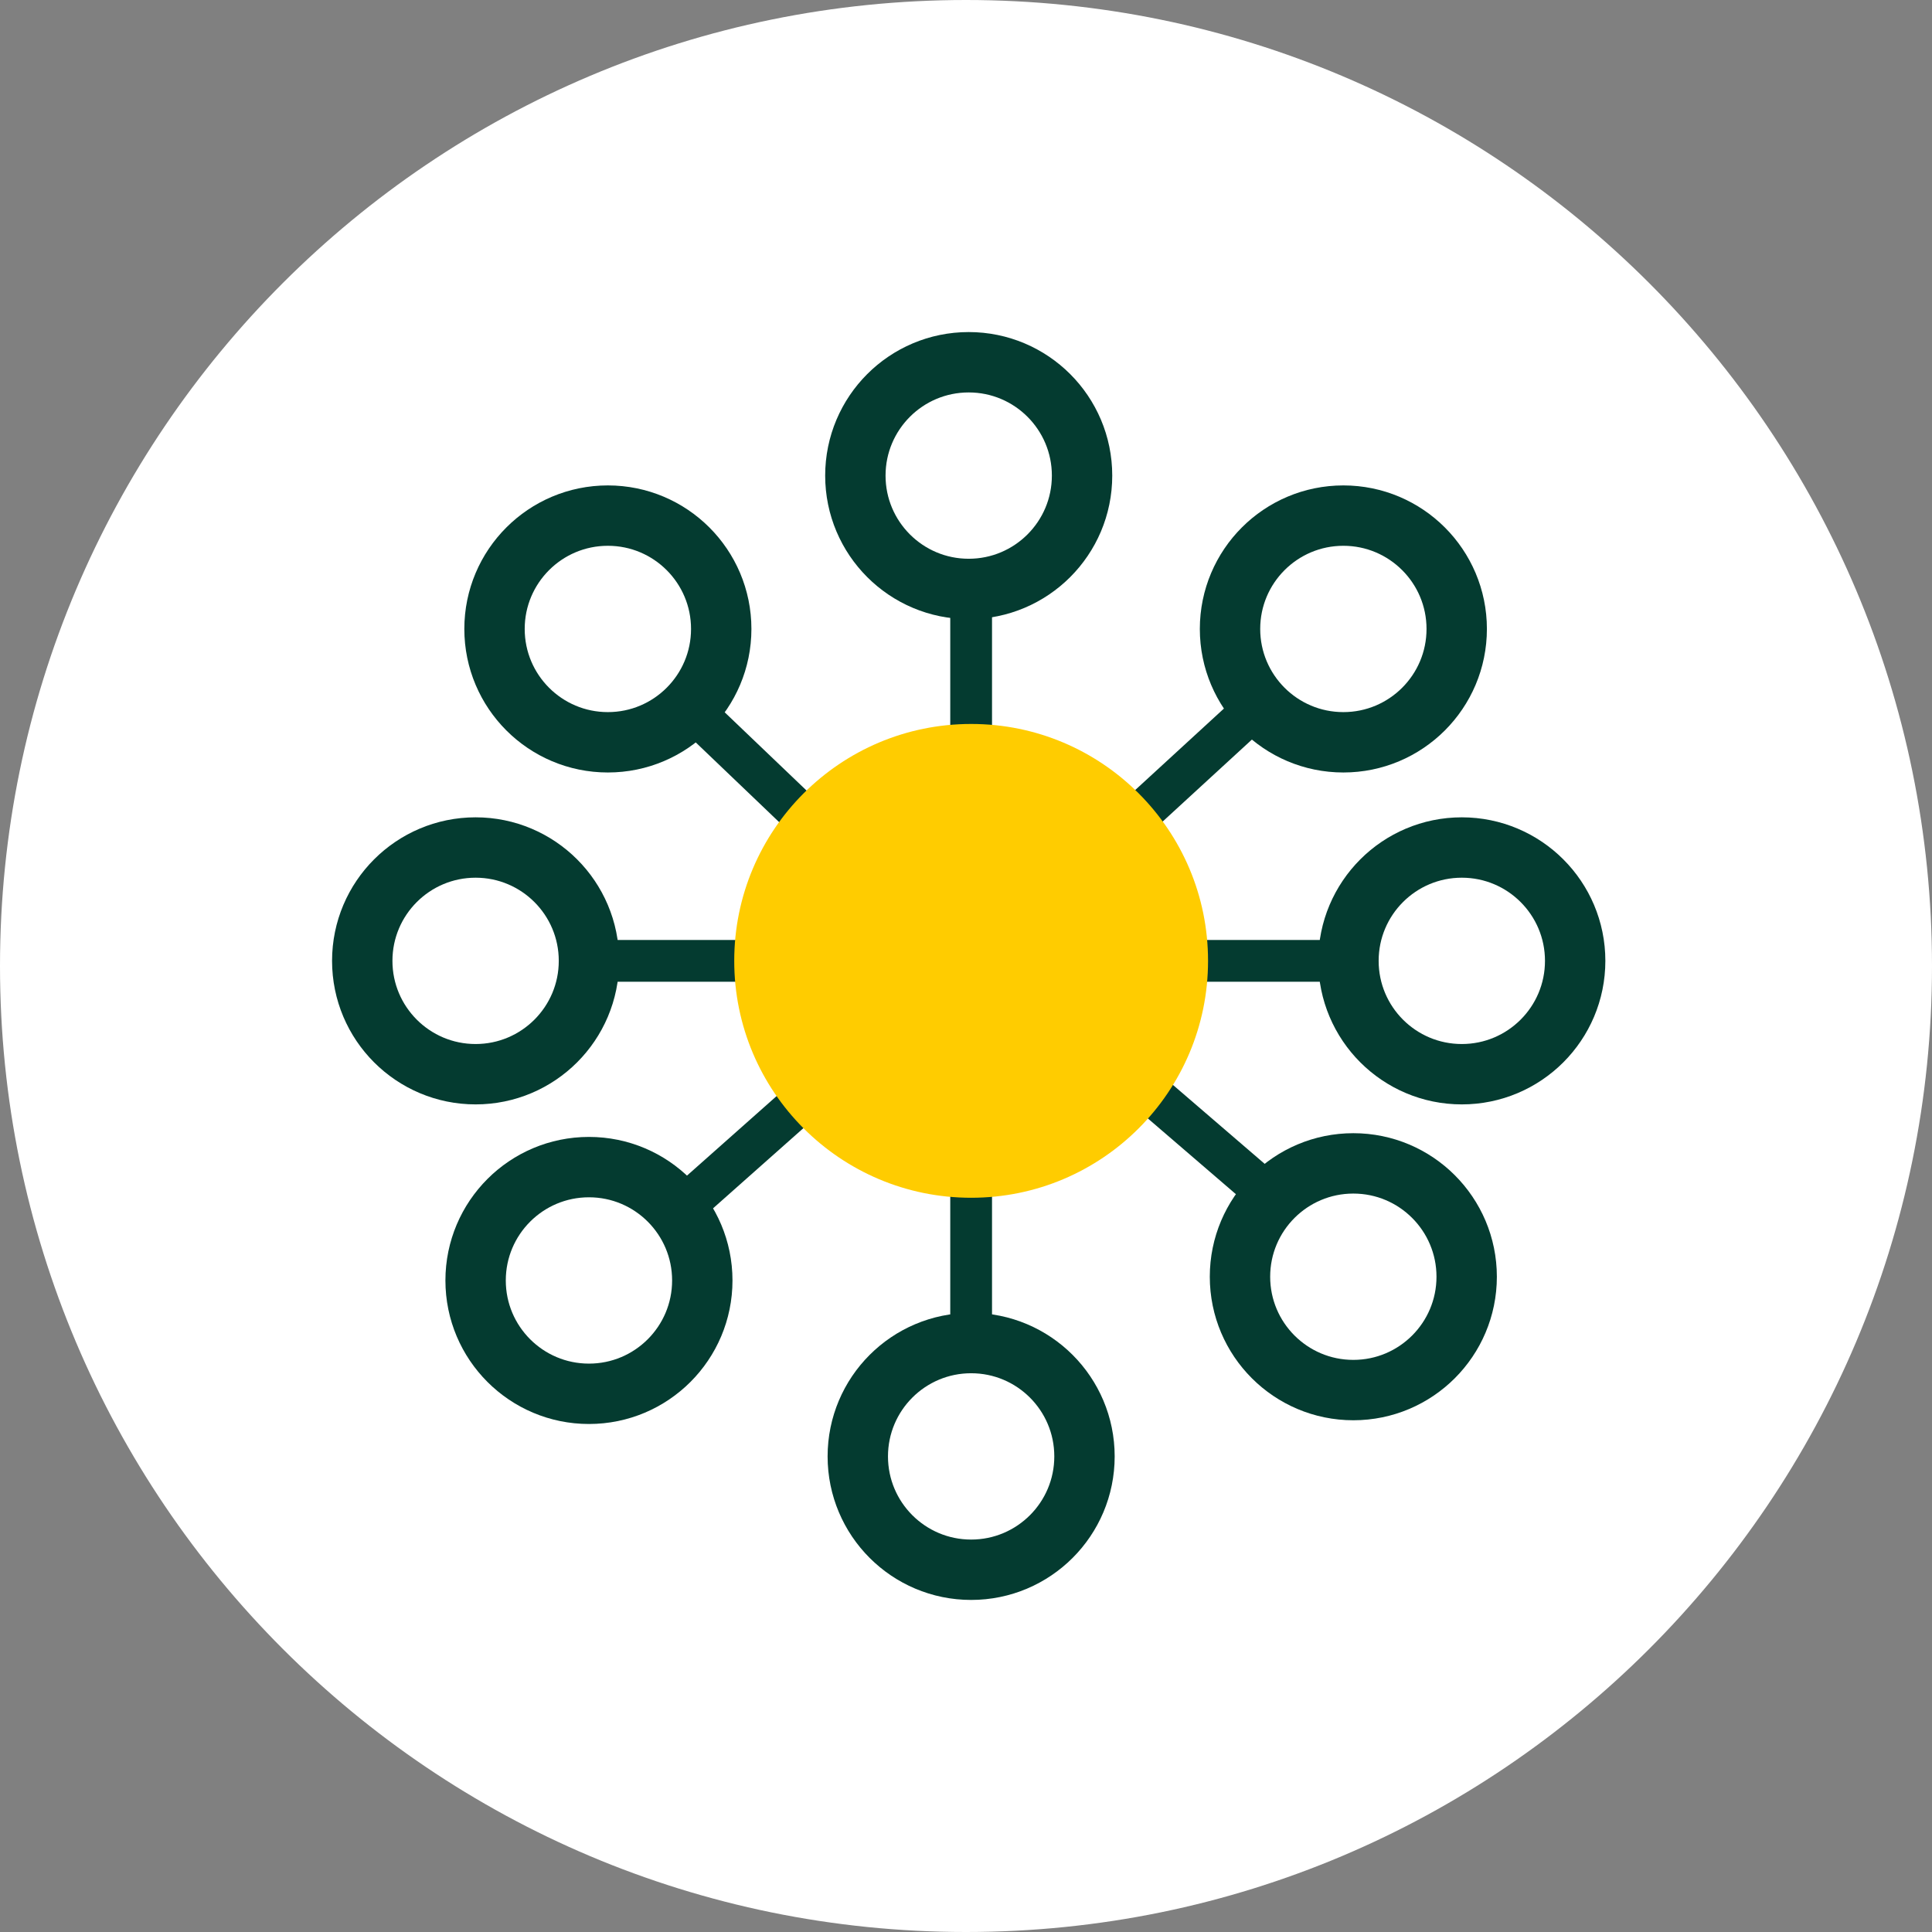
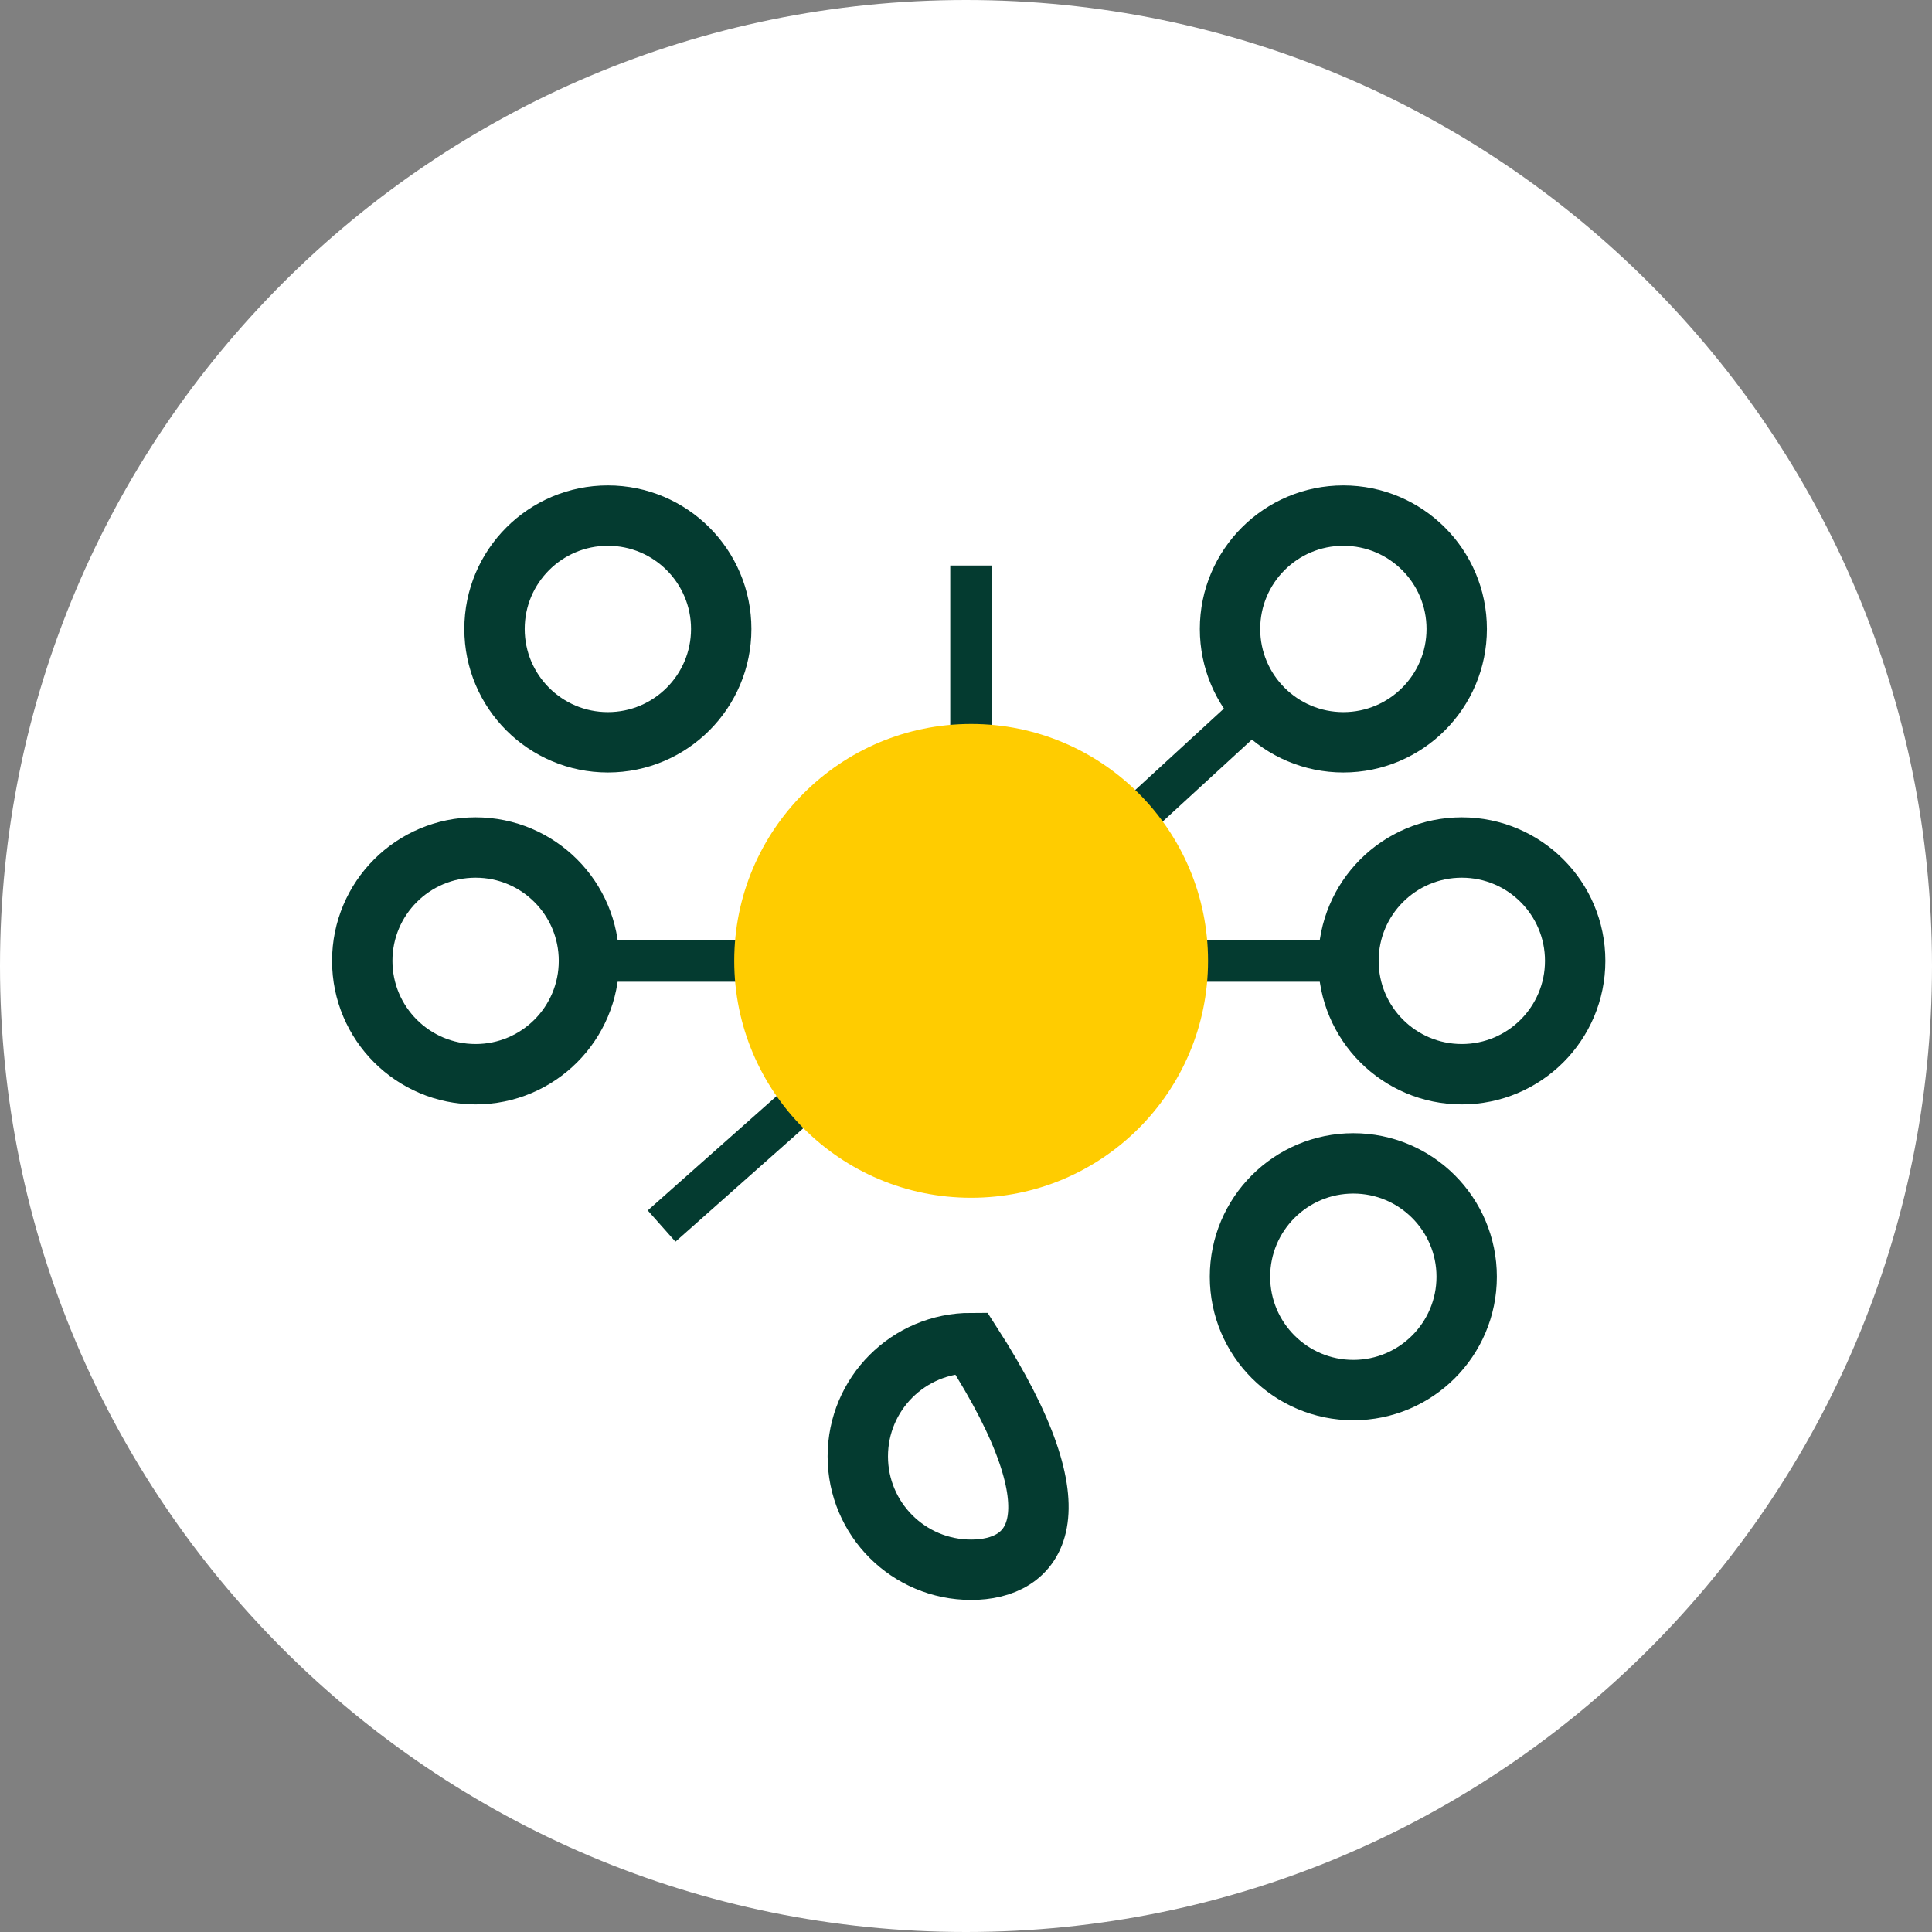
<svg xmlns="http://www.w3.org/2000/svg" width="128px" height="128px" viewBox="0 0 128 128" version="1.1">
  <rect x="0" y="0" width="128" height="128" fill="#808080" stroke="none" />
  <title>icon/service-2-0/inactive/optimization-continuous-improvement</title>
  <g id="icon/service-2-0/inactive/optimization-continuous-improvement" stroke="none" stroke-width="1" fill="none" fill-rule="evenodd">
    <path d="M128,64 C128,99.346 99.346,128 64,128 C28.654,128 0,99.346 0,64 C0,28.654 28.654,-0 64,-0 C99.346,-0 128,28.654 128,64" id="Fill-1" fill="#FFFFFF" />
    <g id="Group-30" transform="translate(24, 24)">
-       <path d="M40.179,15.019 C36.032,15.019 32.67,11.657 32.67,7.51 C32.67,3.362 36.032,-1.0658141e-14 40.179,-1.0658141e-14 C44.327,-1.0658141e-14 47.689,3.362 47.689,7.51 C47.689,11.657 44.327,15.019 40.179,15.019 Z" id="Fill-3" stroke="#043B30" stroke-width="4" />
      <path d="M65.001,25.179 C60.854,25.179 57.492,21.817 57.492,17.669 C57.492,13.522 60.854,10.16 65.001,10.16 C69.149,10.16 72.511,13.522 72.511,17.669 C72.511,21.817 69.149,25.179 65.001,25.179 Z" id="Fill-5" stroke="#043B30" stroke-width="4" />
      <path d="M72.849,47.169 C68.701,47.169 65.339,43.807 65.339,39.659 C65.339,35.512 68.701,32.15 72.849,32.15 C76.996,32.15 80.359,35.512 80.359,39.659 C80.359,43.807 76.996,47.169 72.849,47.169 Z" id="Fill-7" stroke="#043B30" stroke-width="4" />
-       <path d="M40.341,80 C36.193,80 32.831,76.638 32.831,72.49 C32.831,68.343 36.193,64.981 40.341,64.981 C44.488,64.981 47.85,68.343 47.85,72.49 C47.85,76.638 44.488,80 40.341,80 Z" id="Fill-10" stroke="#043B30" stroke-width="4" />
+       <path d="M40.341,80 C36.193,80 32.831,76.638 32.831,72.49 C32.831,68.343 36.193,64.981 40.341,64.981 C47.85,76.638 44.488,80 40.341,80 Z" id="Fill-10" stroke="#043B30" stroke-width="4" />
      <path d="M16.273,25.179 C12.125,25.179 8.763,21.817 8.763,17.669 C8.763,13.522 12.125,10.16 16.273,10.16 C20.421,10.16 23.783,13.522 23.783,17.669 C23.783,21.817 20.421,25.179 16.273,25.179 Z" id="Fill-12" stroke="#043B30" stroke-width="4" />
      <path d="M7.51,47.169 C3.362,47.169 0,43.807 0,39.659 C0,35.512 3.362,32.15 7.51,32.15 C11.657,32.15 15.02,35.512 15.02,39.659 C15.02,43.807 11.657,47.169 7.51,47.169 Z" id="Fill-14" stroke="#043B30" stroke-width="4" />
      <path d="M65.662,68.096 C61.514,68.096 58.152,64.734 58.152,60.587 C58.152,56.439 61.514,53.077 65.662,53.077 C69.809,53.077 73.171,56.439 73.171,60.587 C73.171,64.734 69.809,68.096 65.662,68.096 Z" id="Fill-17" stroke="#043B30" stroke-width="4" />
-       <path d="M15.02,68.343 C10.872,68.343 7.51,64.981 7.51,60.834 C7.51,56.686 10.872,53.324 15.02,53.324 C19.167,53.324 22.529,56.686 22.529,60.834 C22.529,64.981 19.167,68.343 15.02,68.343 Z" id="Fill-19" stroke="#043B30" stroke-width="4" />
      <polygon id="Fill-21" fill="#043B30" points="38.957 25.179 41.724 25.179 41.724 13.468 38.957 13.468" />
      <polygon id="Fill-23" fill="#043B30" points="51.911 31.456 50.039 29.417 59.752 20.497 61.624 22.535" />
      <polygon id="Fill-24" fill="#043B30" points="54.465 41.043 66.971 41.043 66.971 38.276 54.465 38.276" />
-       <polygon id="Fill-25" fill="#043B30" points="60.403 57.287 51.145 49.323 52.95 47.225 62.208 55.189" />
-       <polygon id="Fill-26" fill="#043B30" points="38.957 65.863 41.724 65.863 41.724 54.208 38.957 54.208" />
      <polygon id="Fill-27" fill="#043B30" points="20.751 58.265 18.914 56.195 28.387 47.788 30.224 49.858" />
      <polygon id="Fill-28" fill="#043B30" points="13.428 41.043 26.901 41.043 26.901 38.276 13.428 38.276" />
-       <polygon id="Fill-29" fill="#043B30" points="29.272 32.048 19.632 22.833 21.544 20.832 31.185 30.047" />
      <path d="M40.341,55.355 C31.672,55.355 24.645,48.328 24.645,39.659 C24.645,30.991 31.672,23.964 40.341,23.964 C49.009,23.964 56.036,30.991 56.036,39.659 C56.036,48.328 49.009,55.355 40.341,55.355 Z" id="Fill-1" fill="#FFCC00" />
    </g>
  </g>
</svg>